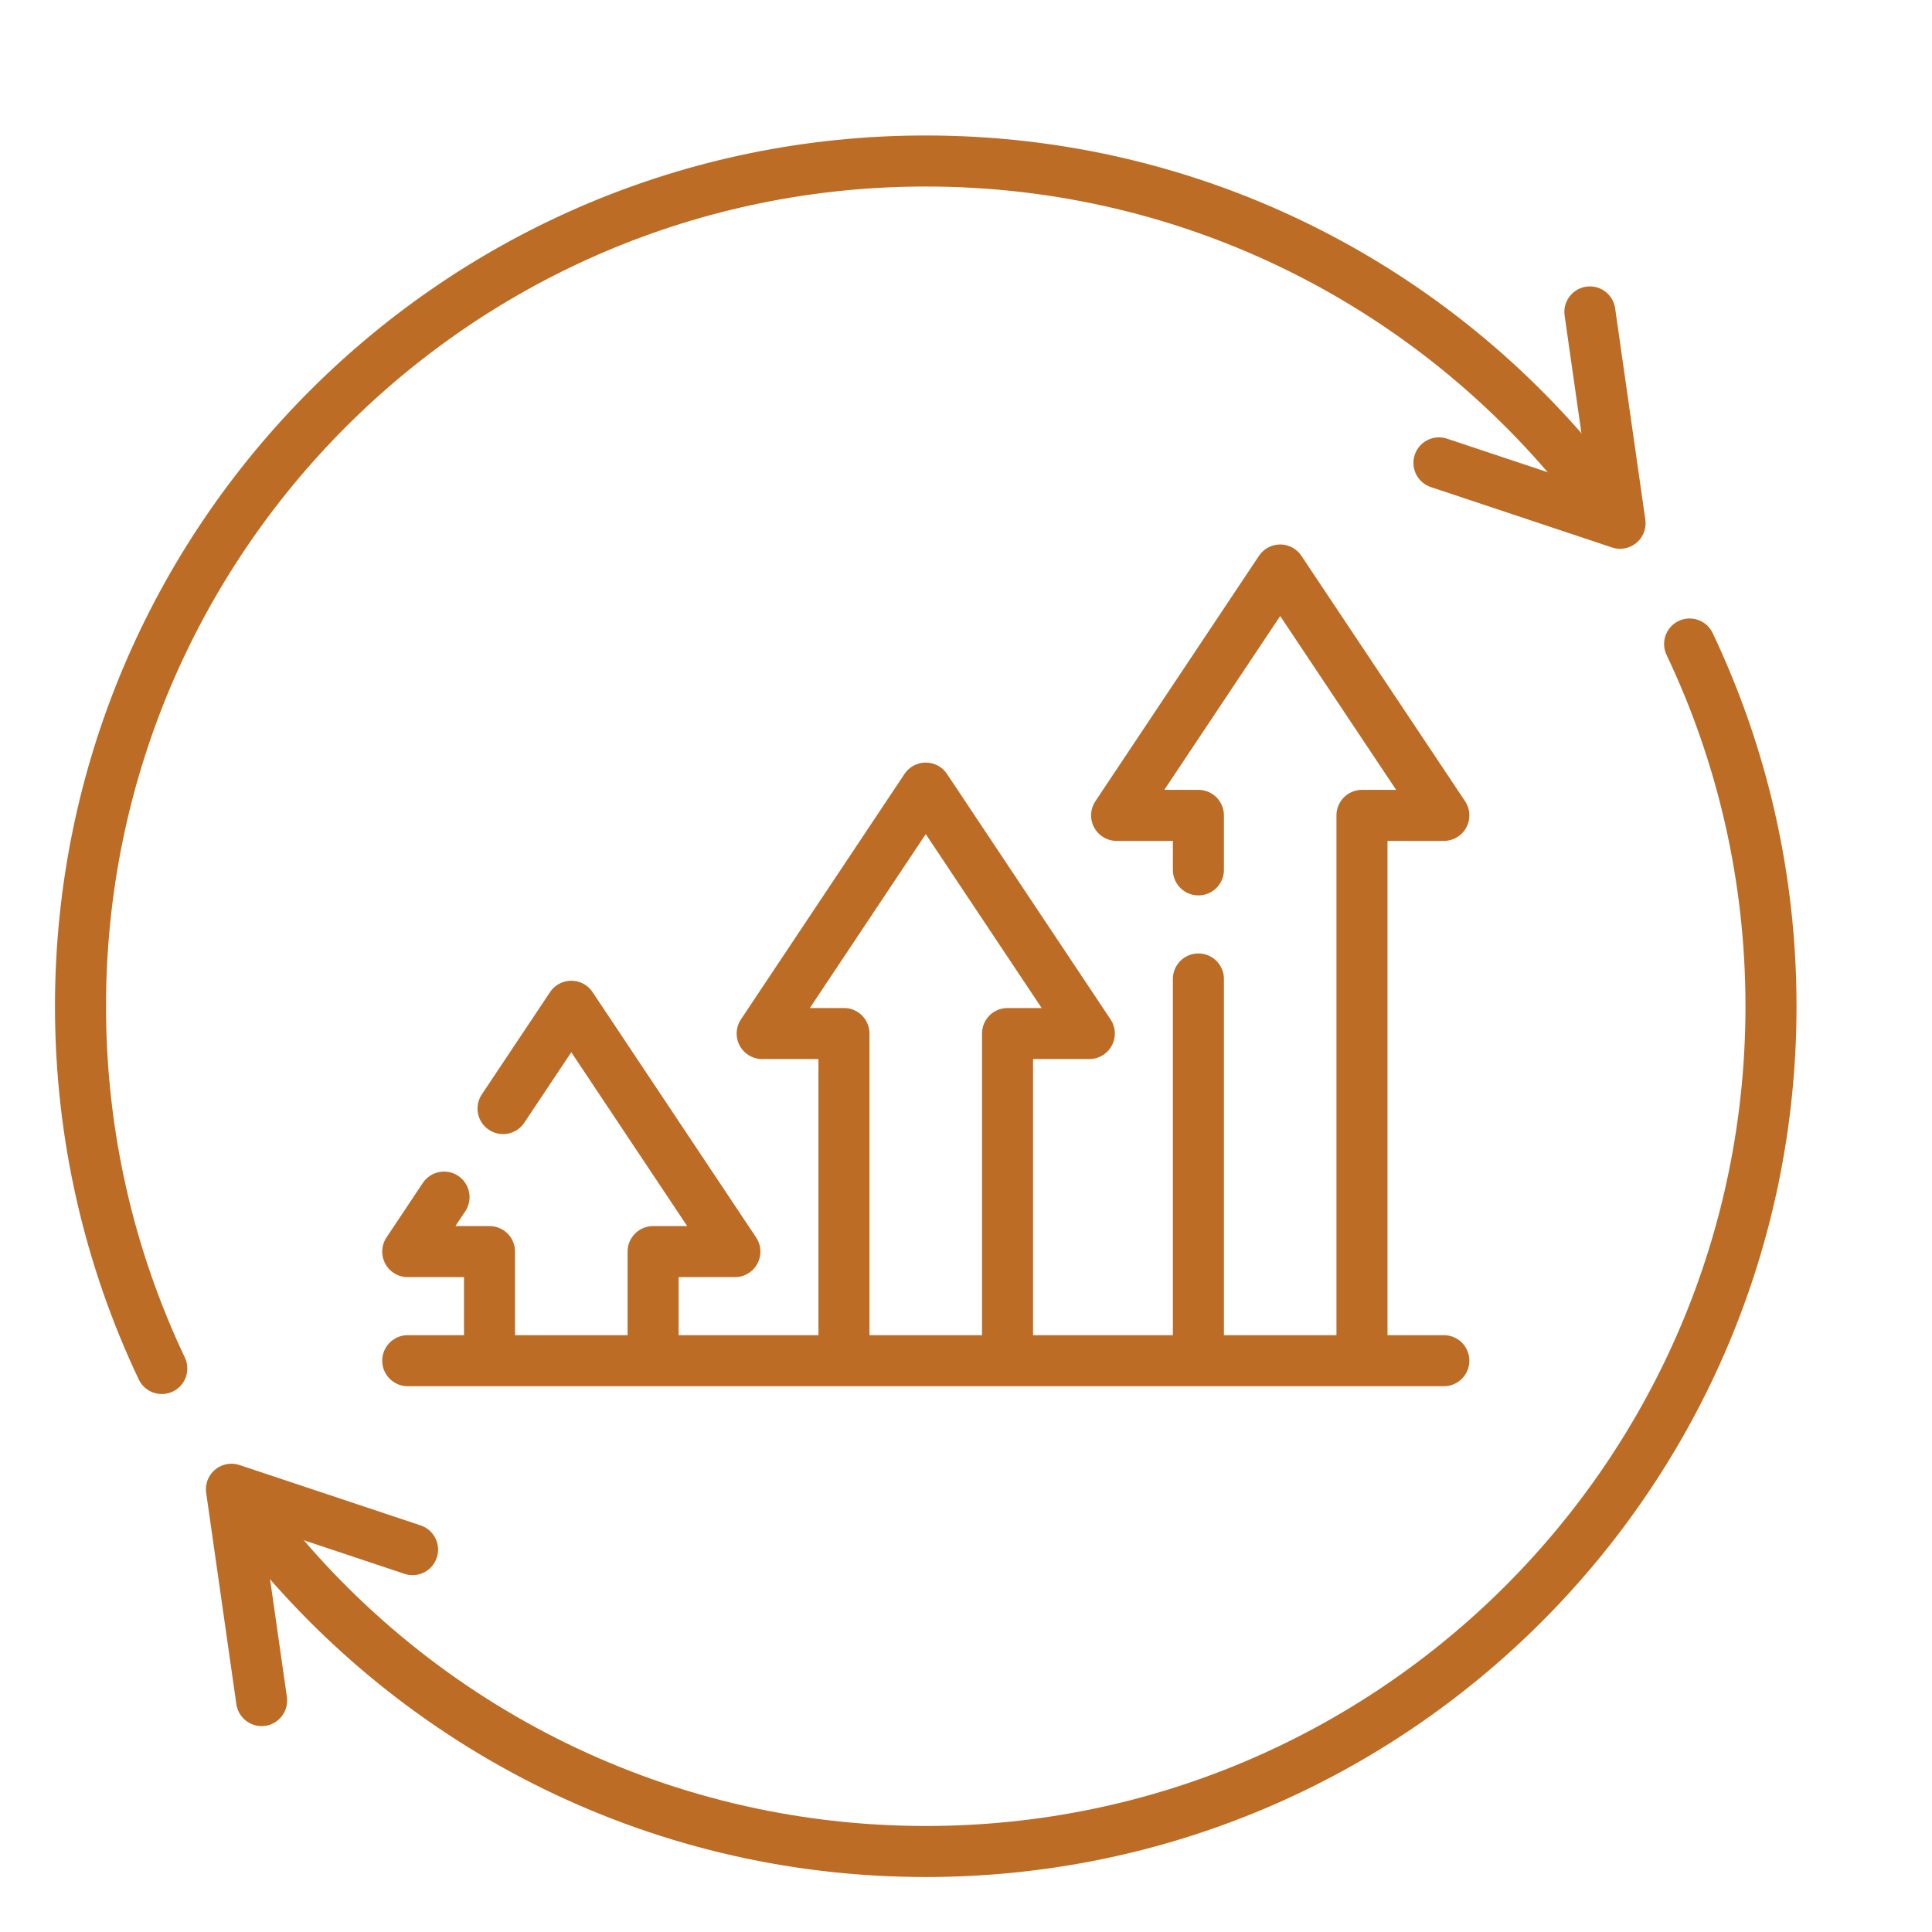
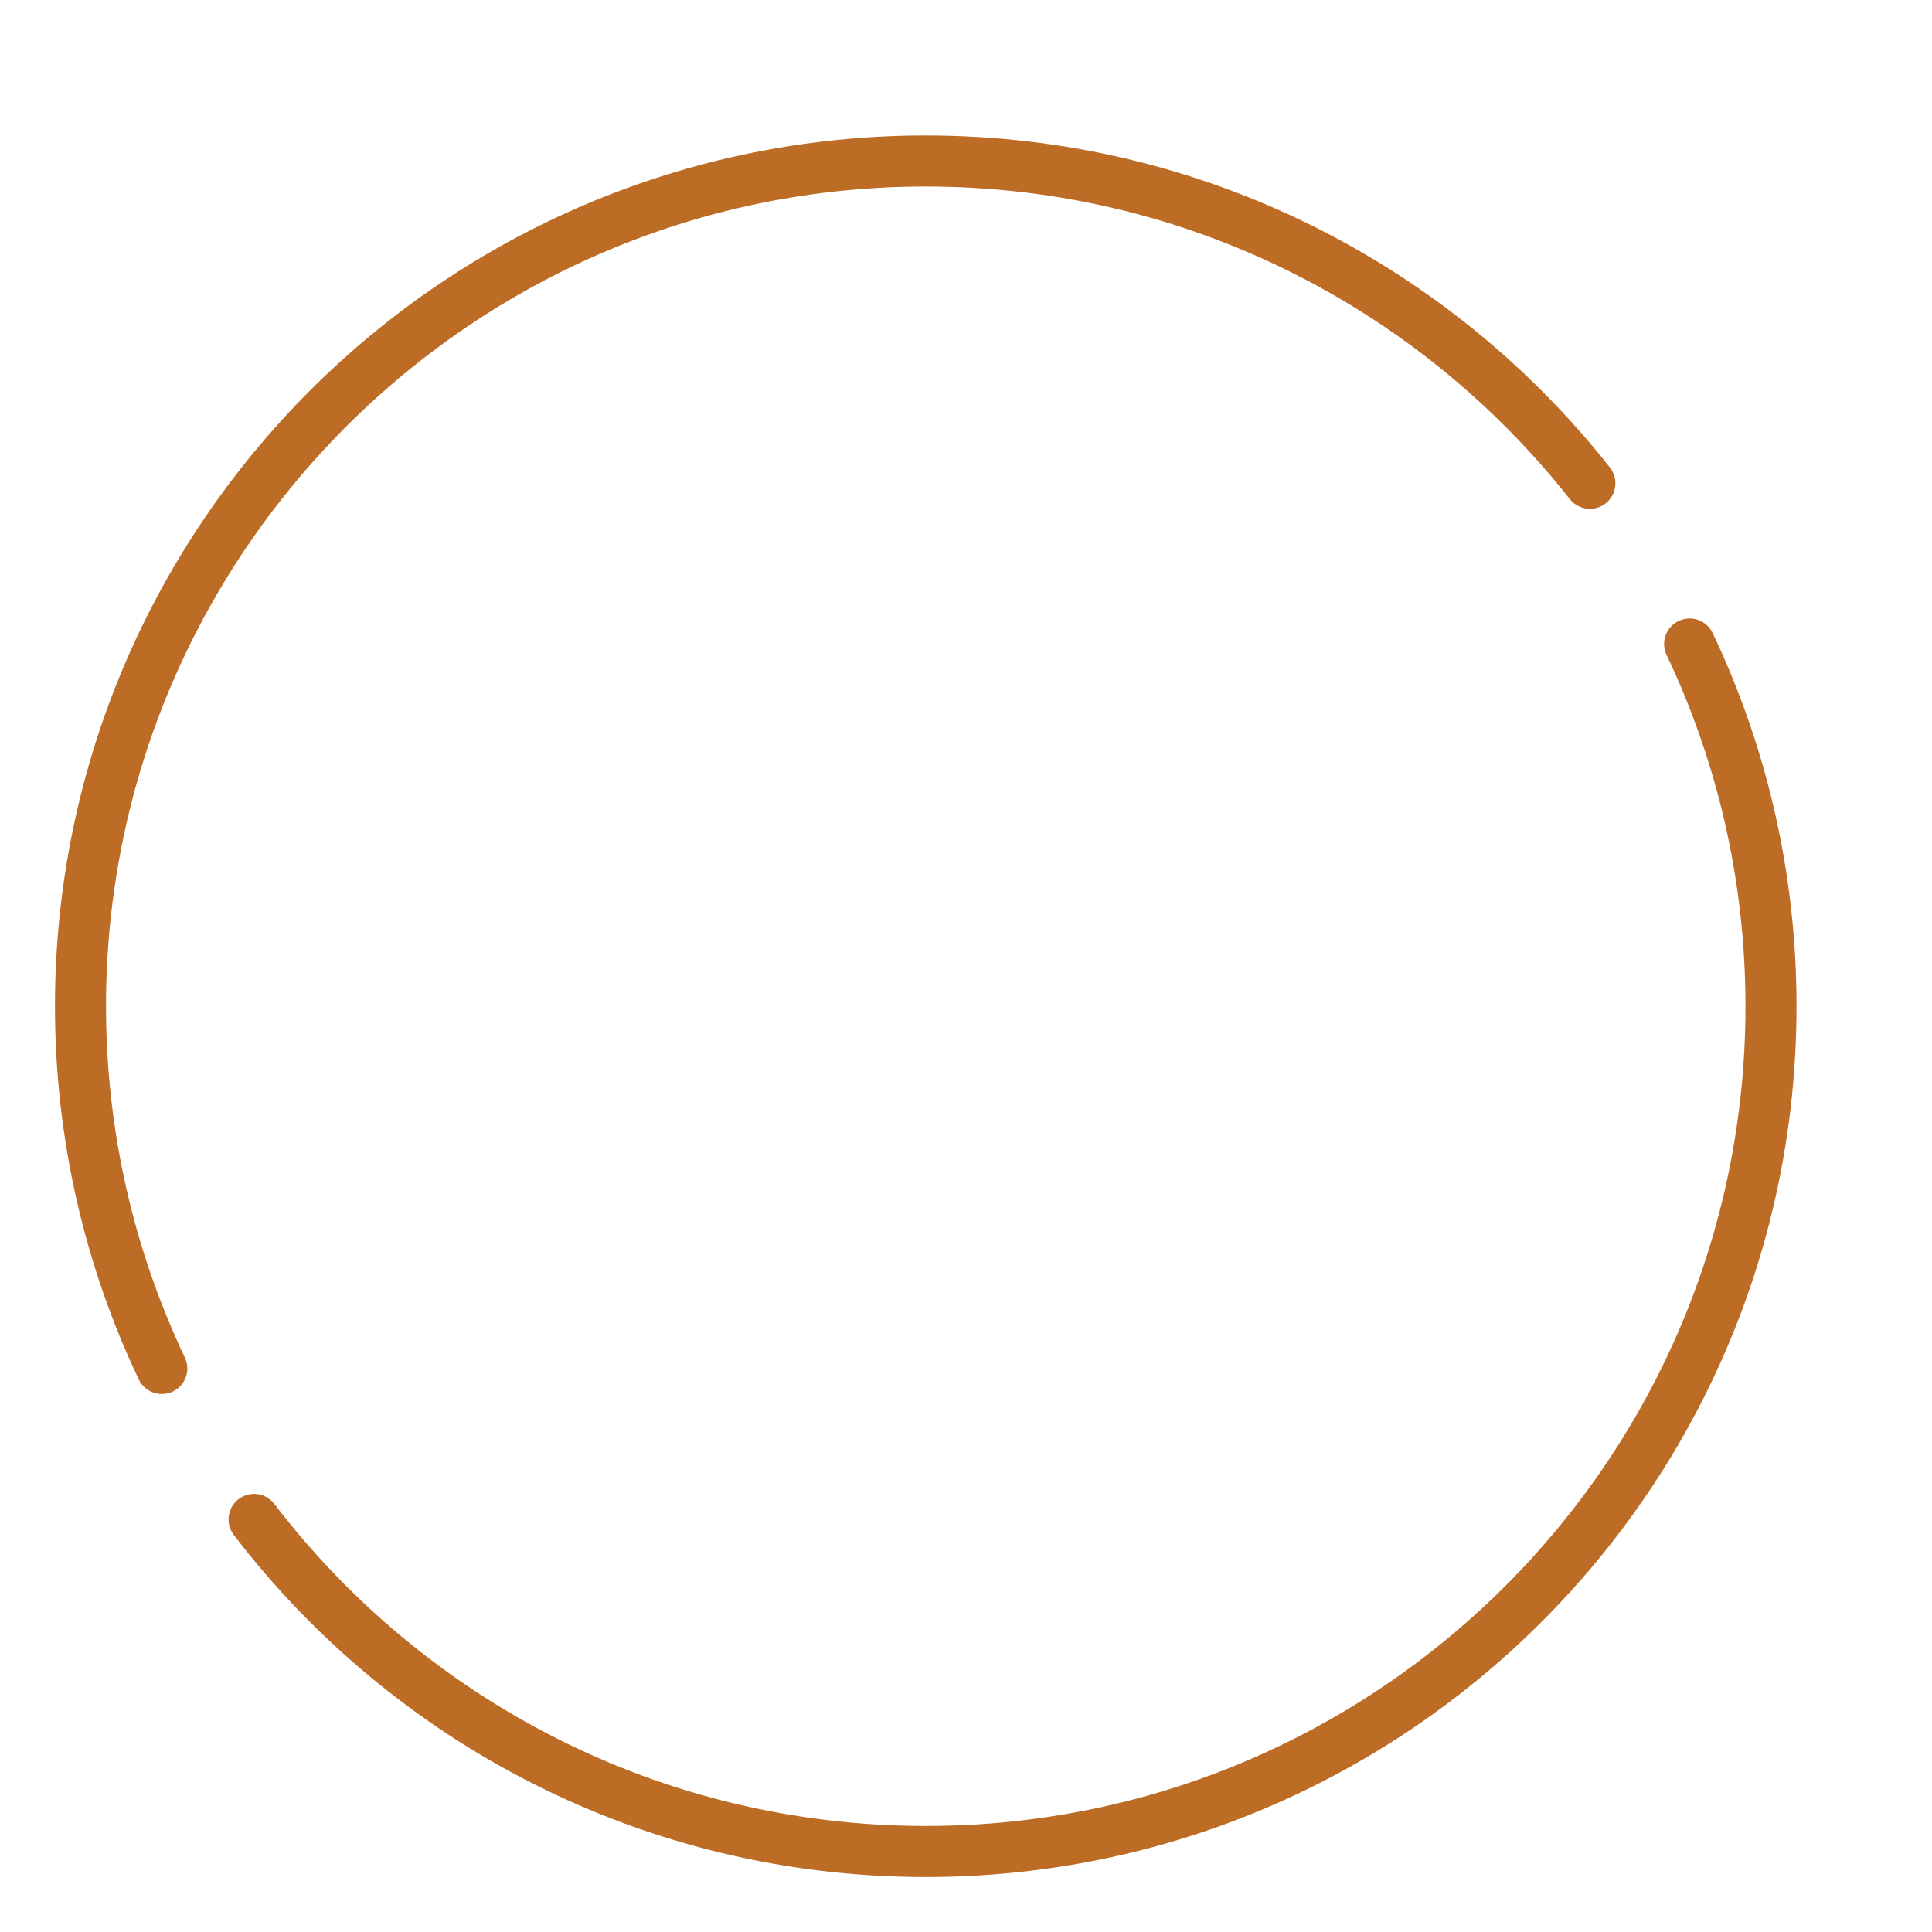
<svg xmlns="http://www.w3.org/2000/svg" width="24" height="24" viewBox="0 0 24 24" fill="none">
  <path d="M3.156 18.875C5.075 21.383 8.099 23 11.5 23C17.299 23 22 18.299 22 12.5C22 10.889 21.637 9.364 20.989 8M19.75 6.004C17.827 3.565 14.846 2 11.5 2C5.701 2 1 6.701 1 12.5C1 14.111 1.363 15.636 2.01 17" stroke="#BC6C25" stroke-width="0.634" stroke-miterlimit="10" stroke-linecap="round" stroke-linejoin="round" />
-   <path d="M3.25 21.125L2.875 18.5L5.125 19.25M19.75 3.875L20.125 6.5L17.875 5.75M5.065 16.903H17.936M14.887 12.161V16.903M16.919 16.903V10.129H17.936L15.903 7.081L13.871 10.129H14.887V10.806M5.516 14.871L5.065 15.548H6.081V16.903M8.113 16.903V15.548H9.129L7.097 12.5L6.249 13.771M12.516 16.903V12.839H13.532L11.5 9.79L9.468 12.839H10.484V16.903" stroke="#BC6C25" stroke-width="0.634" stroke-miterlimit="10" stroke-linecap="round" stroke-linejoin="round" />
</svg>